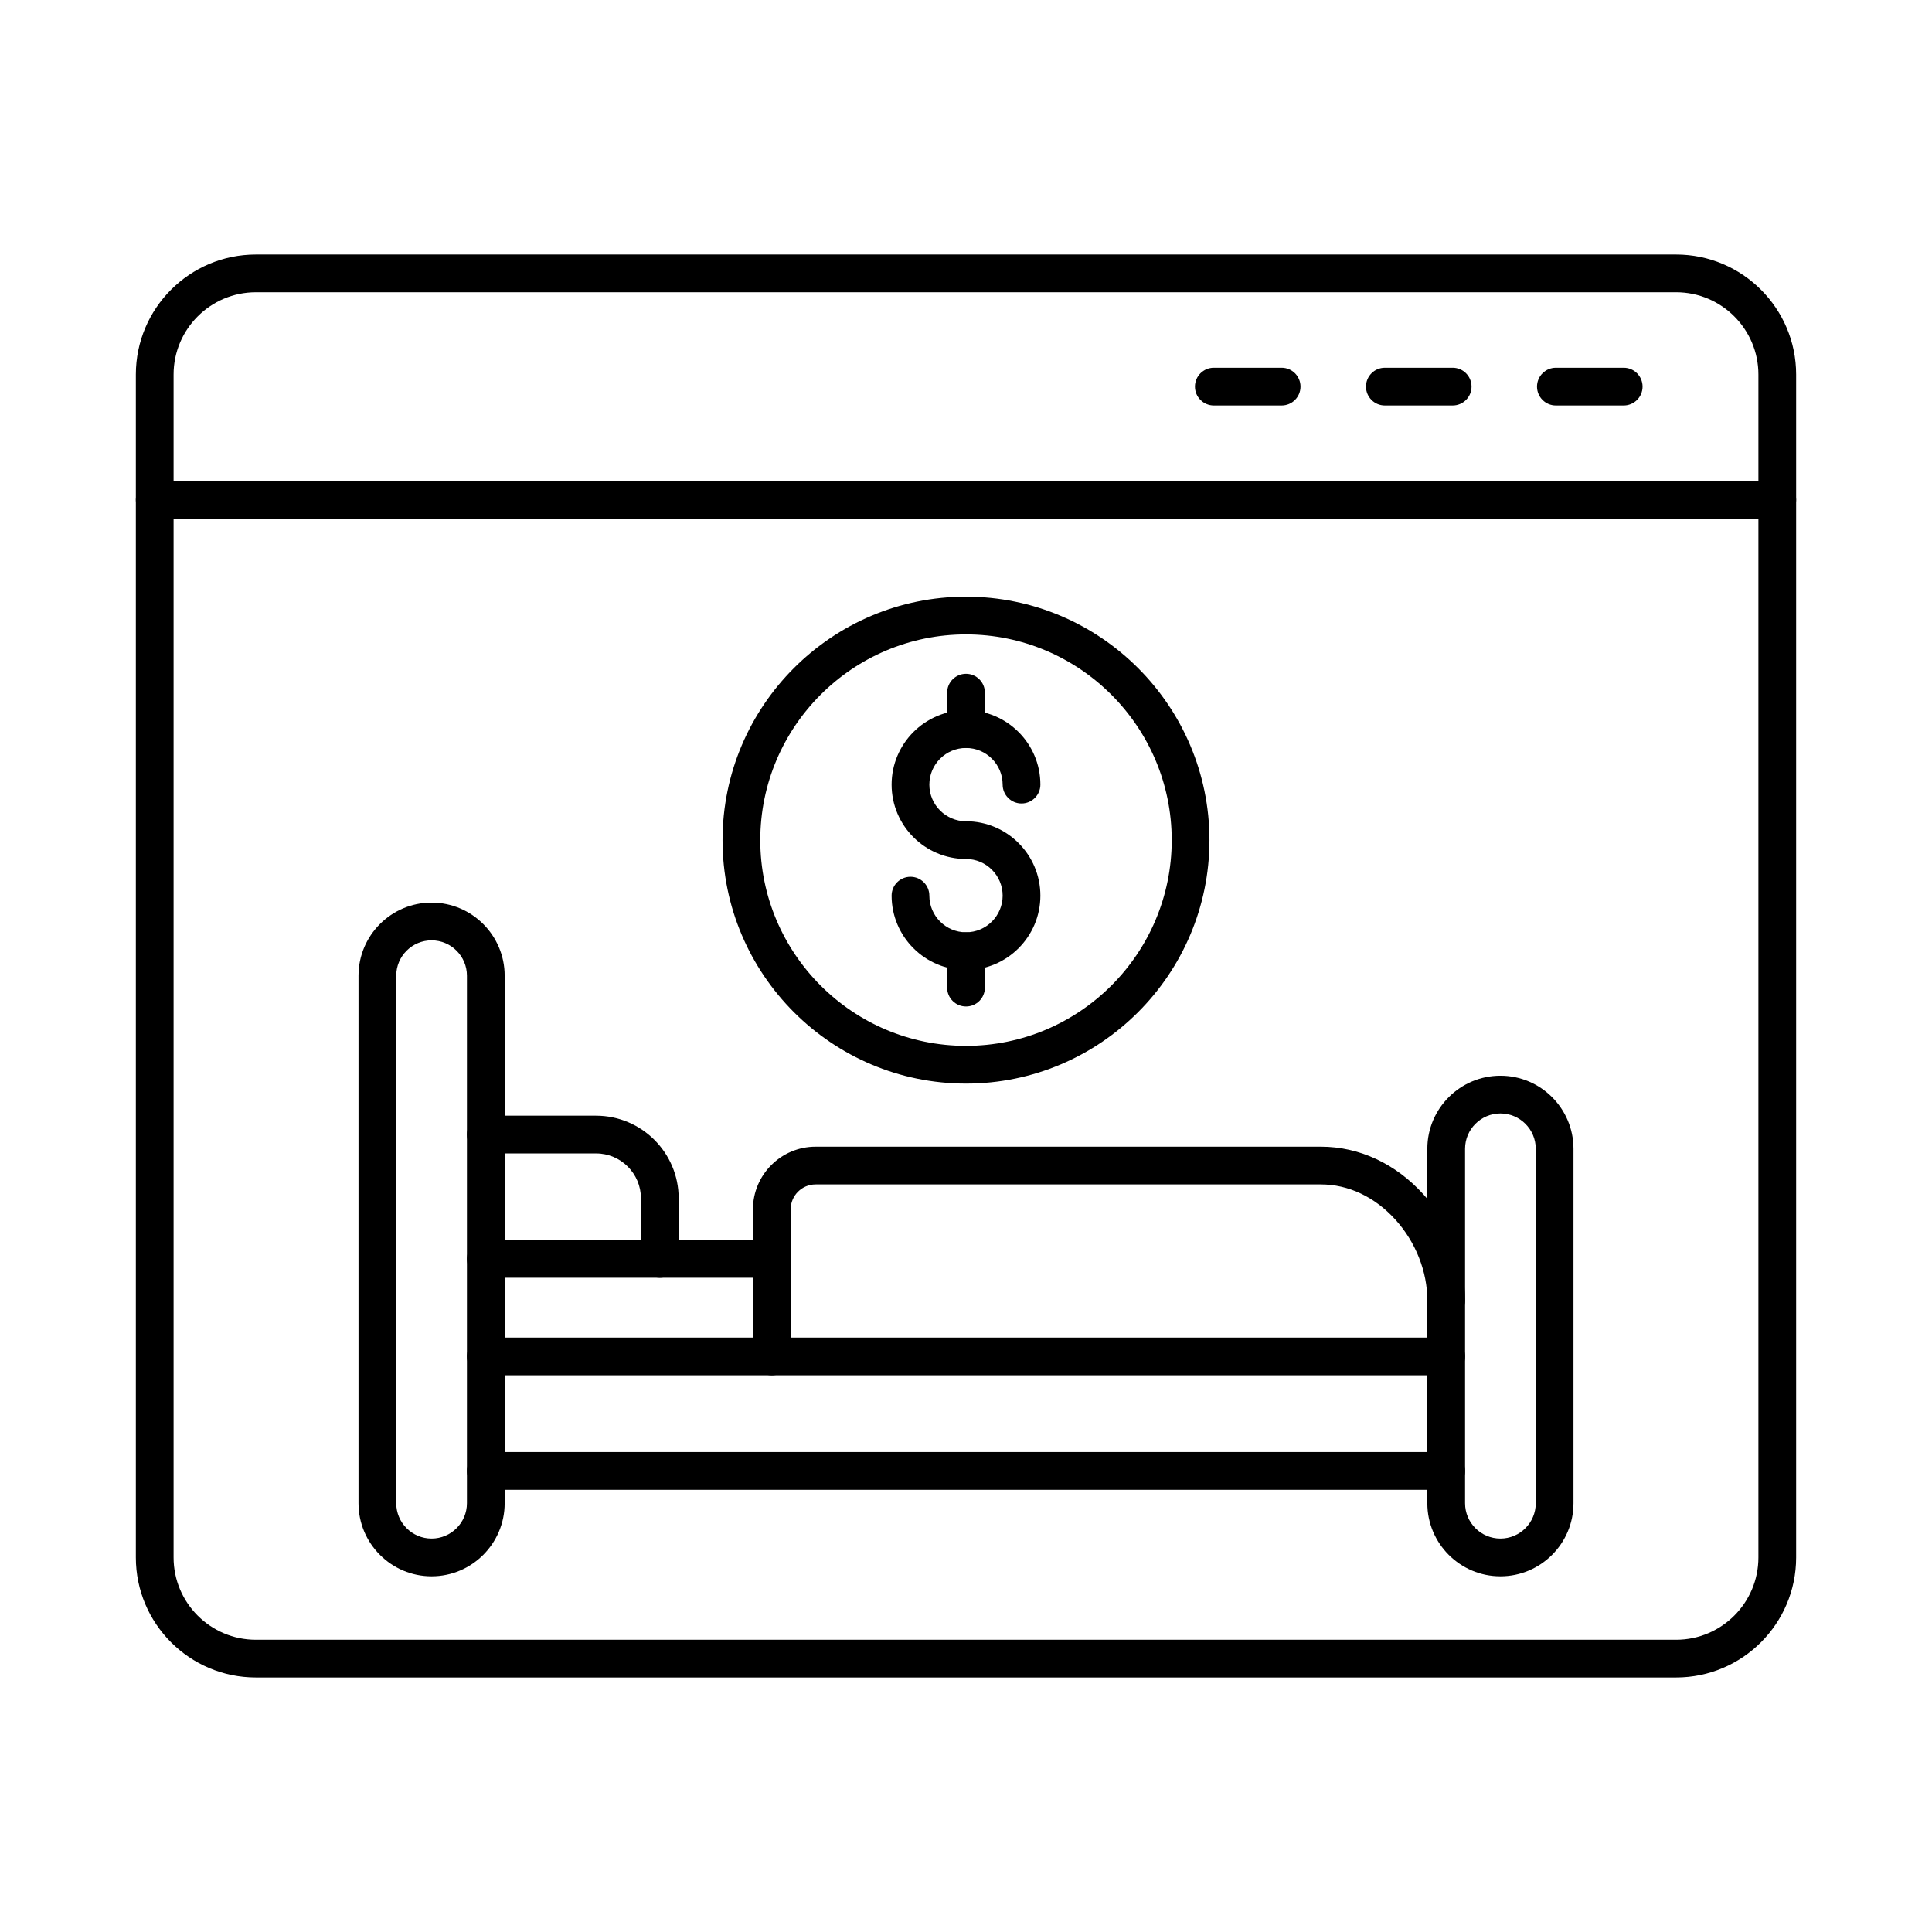
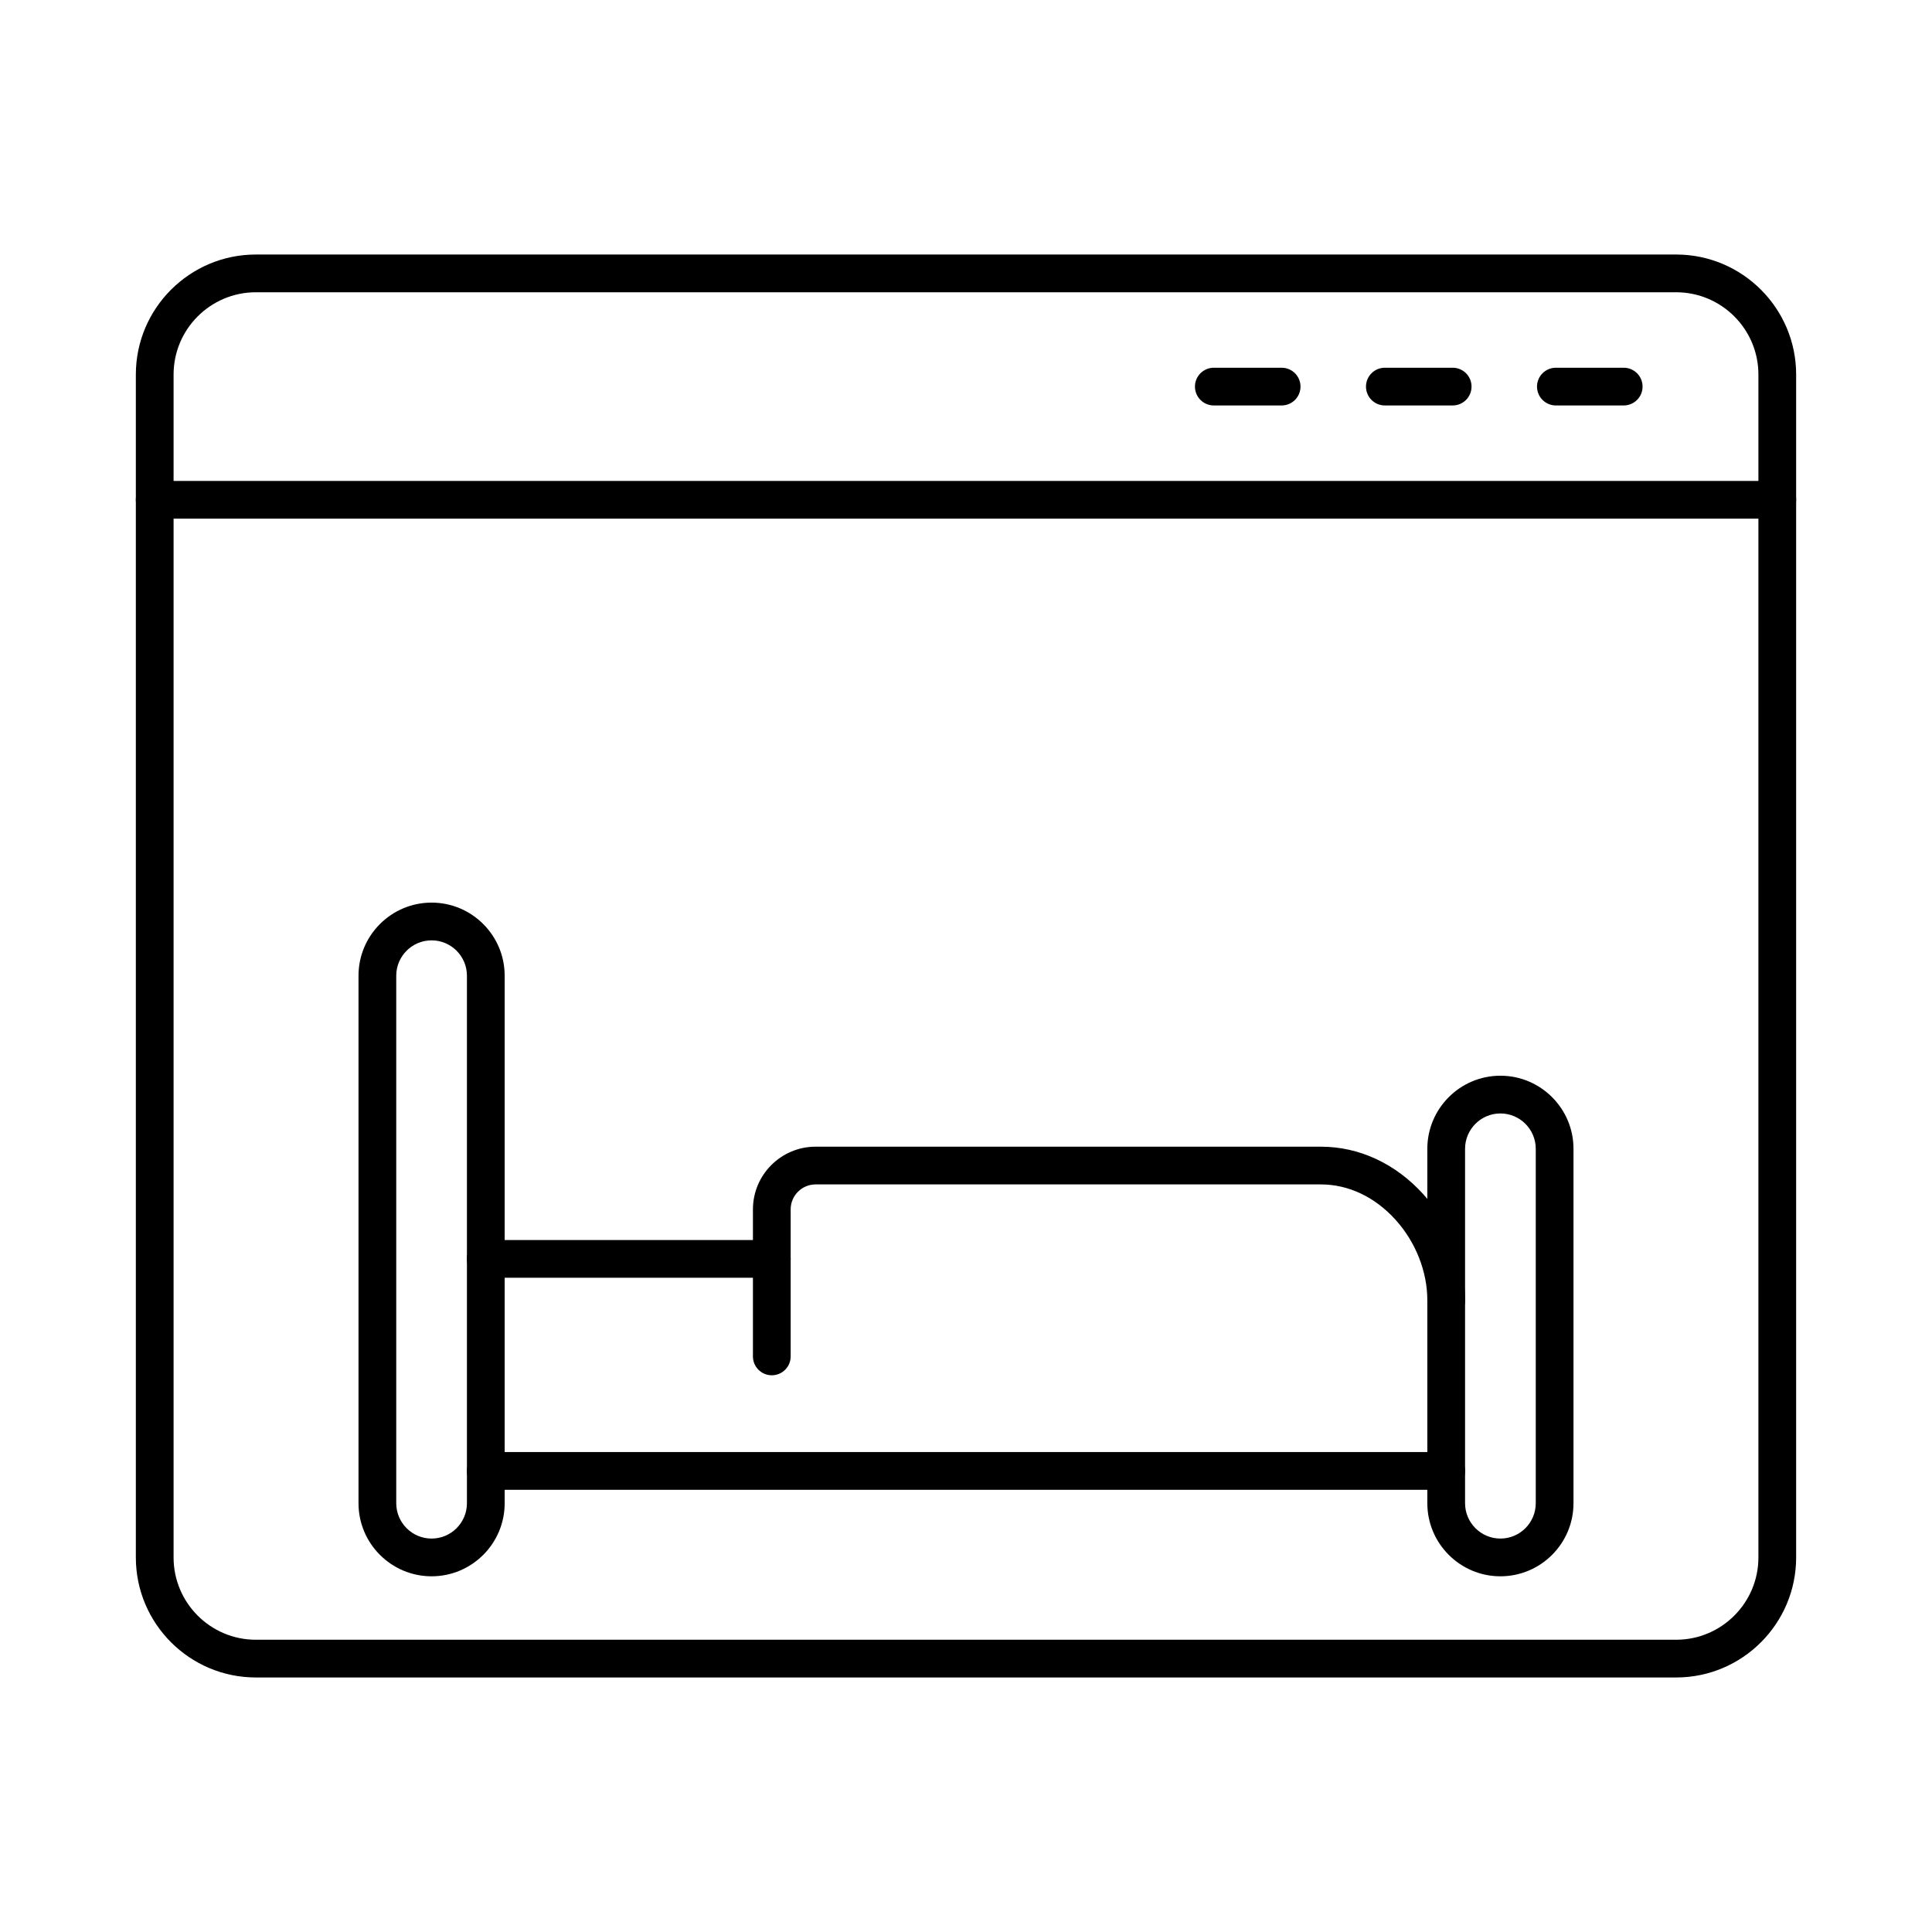
<svg xmlns="http://www.w3.org/2000/svg" enable-background="new 0 0 512 512" viewBox="0 0 512 512" id="booking-rate">
  <g>
    <path d="M444.198,444.548H67.801c-17.534,0-31.799-14.265-31.799-31.799V99.251c0-17.534,14.265-31.799,31.799-31.799h376.397   c17.534,0,31.799,14.265,31.799,31.799v313.498C475.997,430.283,461.732,444.548,444.198,444.548z M67.801,77.453   c-12.02,0-21.799,9.779-21.799,21.799v313.498c0,12.02,9.779,21.799,21.799,21.799h376.397c12.02,0,21.799-9.779,21.799-21.799   V99.251c0-12.02-9.779-21.799-21.799-21.799H67.801z" />
    <path d="M471,137.451H41c-2.761,0-5-2.239-5-5s2.239-5,5-5h430c2.762,0,5,2.239,5,5S473.762,137.451,471,137.451z" />
    <g>
      <path d="M430.298 107.452h-17.974c-2.762 0-5-2.239-5-5s2.238-5 5-5h17.974c2.762 0 5 2.239 5 5S433.06 107.452 430.298 107.452zM384.973 107.452H367c-2.762 0-5-2.239-5-5s2.238-5 5-5h17.973c2.762 0 5 2.239 5 5S387.734 107.452 384.973 107.452zM339.647 107.452h-17.973c-2.762 0-5-2.239-5-5s2.238-5 5-5h17.973c2.762 0 5 2.239 5 5S342.409 107.452 339.647 107.452z" />
    </g>
    <g>
      <g>
        <g>
          <path d="M204.534 338.618h-75.792c-2.761 0-5-2.238-5-5s2.239-5 5-5h75.792c2.761 0 5 2.238 5 5S207.295 338.618 204.534 338.618zM383.259 394.811H128.742c-2.761 0-5-2.238-5-5s2.239-5 5-5h254.517c2.762 0 5 2.238 5 5S386.021 394.811 383.259 394.811z" />
-           <path d="M174.854 338.619c-2.761 0-5-2.238-5-5v-16.062c0-6.555-5.333-11.887-11.887-11.887h-29.229c-2.761 0-5-2.238-5-5s2.239-5 5-5h29.229c12.068 0 21.887 9.818 21.887 21.887v16.062C179.854 336.381 177.615 338.619 174.854 338.619zM383.261 364.463H128.739c-2.761 0-5-2.238-5-5s2.239-5 5-5h254.522c2.762 0 5 2.238 5 5S386.022 364.463 383.261 364.463z" />
          <path d="M114.375 417.736c-10.679 0-19.367-8.688-19.367-19.366V258.569c0-10.679 8.688-19.367 19.367-19.367 10.679 0 19.367 8.688 19.367 19.367V398.37C133.742 409.049 125.054 417.736 114.375 417.736zM114.375 249.203c-5.165 0-9.367 4.202-9.367 9.367V398.37c0 5.164 4.202 9.366 9.367 9.366s9.367-4.202 9.367-9.366V258.569C123.742 253.404 119.54 249.203 114.375 249.203zM397.625 417.736c-10.679 0-19.367-8.688-19.367-19.366v-93.928c0-10.679 8.688-19.366 19.367-19.366s19.367 8.688 19.367 19.366v93.928C416.992 409.049 408.304 417.736 397.625 417.736zM397.625 295.076c-5.165 0-9.367 4.202-9.367 9.366v93.928c0 5.164 4.202 9.366 9.367 9.366s9.367-4.202 9.367-9.366v-93.928C406.992 299.278 402.79 295.076 397.625 295.076z" />
        </g>
        <path d="M204.535,364.463c-2.761,0-5-2.238-5-5v-38.968c0-9.16,7.452-16.612,16.612-16.612h133.918     c10.155,0,19.81,4.497,27.183,12.663c6.999,7.75,11.014,17.997,11.014,28.114c0,2.762-2.238,5-5,5s-5-2.238-5-5     c0-7.672-3.074-15.477-8.436-21.412c-5.453-6.039-12.472-9.365-19.763-9.365H216.147c-3.646,0-6.612,2.966-6.612,6.612v38.968     C209.535,362.225,207.296,364.463,204.535,364.463z" />
      </g>
      <g>
        <g>
-           <path d="M256,257.069c-10.87,0-19.713-8.843-19.713-19.713c0-2.761,2.239-5,5-5s5,2.239,5,5c0,5.356,4.357,9.713,9.713,9.713      c5.355,0,9.713-4.357,9.713-9.713s-4.357-9.713-9.713-9.713c-10.87,0-19.713-8.843-19.713-19.713s8.843-19.713,19.713-19.713      s19.713,8.843,19.713,19.713c0,2.761-2.238,5-5,5s-5-2.239-5-5c0-5.356-4.357-9.713-9.713-9.713      c-5.356,0-9.713,4.357-9.713,9.713s4.357,9.713,9.713,9.713c10.87,0,19.713,8.843,19.713,19.713S266.87,257.069,256,257.069z" />
-           <path d="M256.005 198.214c-2.761 0-5-2.239-5-5v-9.653c0-2.761 2.239-5 5-5 2.762 0 5 2.239 5 5v9.653C261.005 195.976 258.767 198.214 256.005 198.214zM256.005 266.726c-2.761 0-5-2.238-5-5v-9.653c0-2.761 2.239-5 5-5 2.762 0 5 2.239 5 5v9.653C261.005 264.487 258.767 266.726 256.005 266.726z" />
-         </g>
-         <path d="M256,287.16c-35.575,0-64.518-28.942-64.518-64.518s28.943-64.518,64.518-64.518s64.518,28.943,64.518,64.518     S291.575,287.16,256,287.16z M256,168.125c-30.062,0-54.518,24.457-54.518,54.518c0,30.061,24.457,54.518,54.518,54.518     s54.518-24.457,54.518-54.518C310.518,192.581,286.062,168.125,256,168.125z" />
+           </g>
      </g>
    </g>
  </g>
</svg>